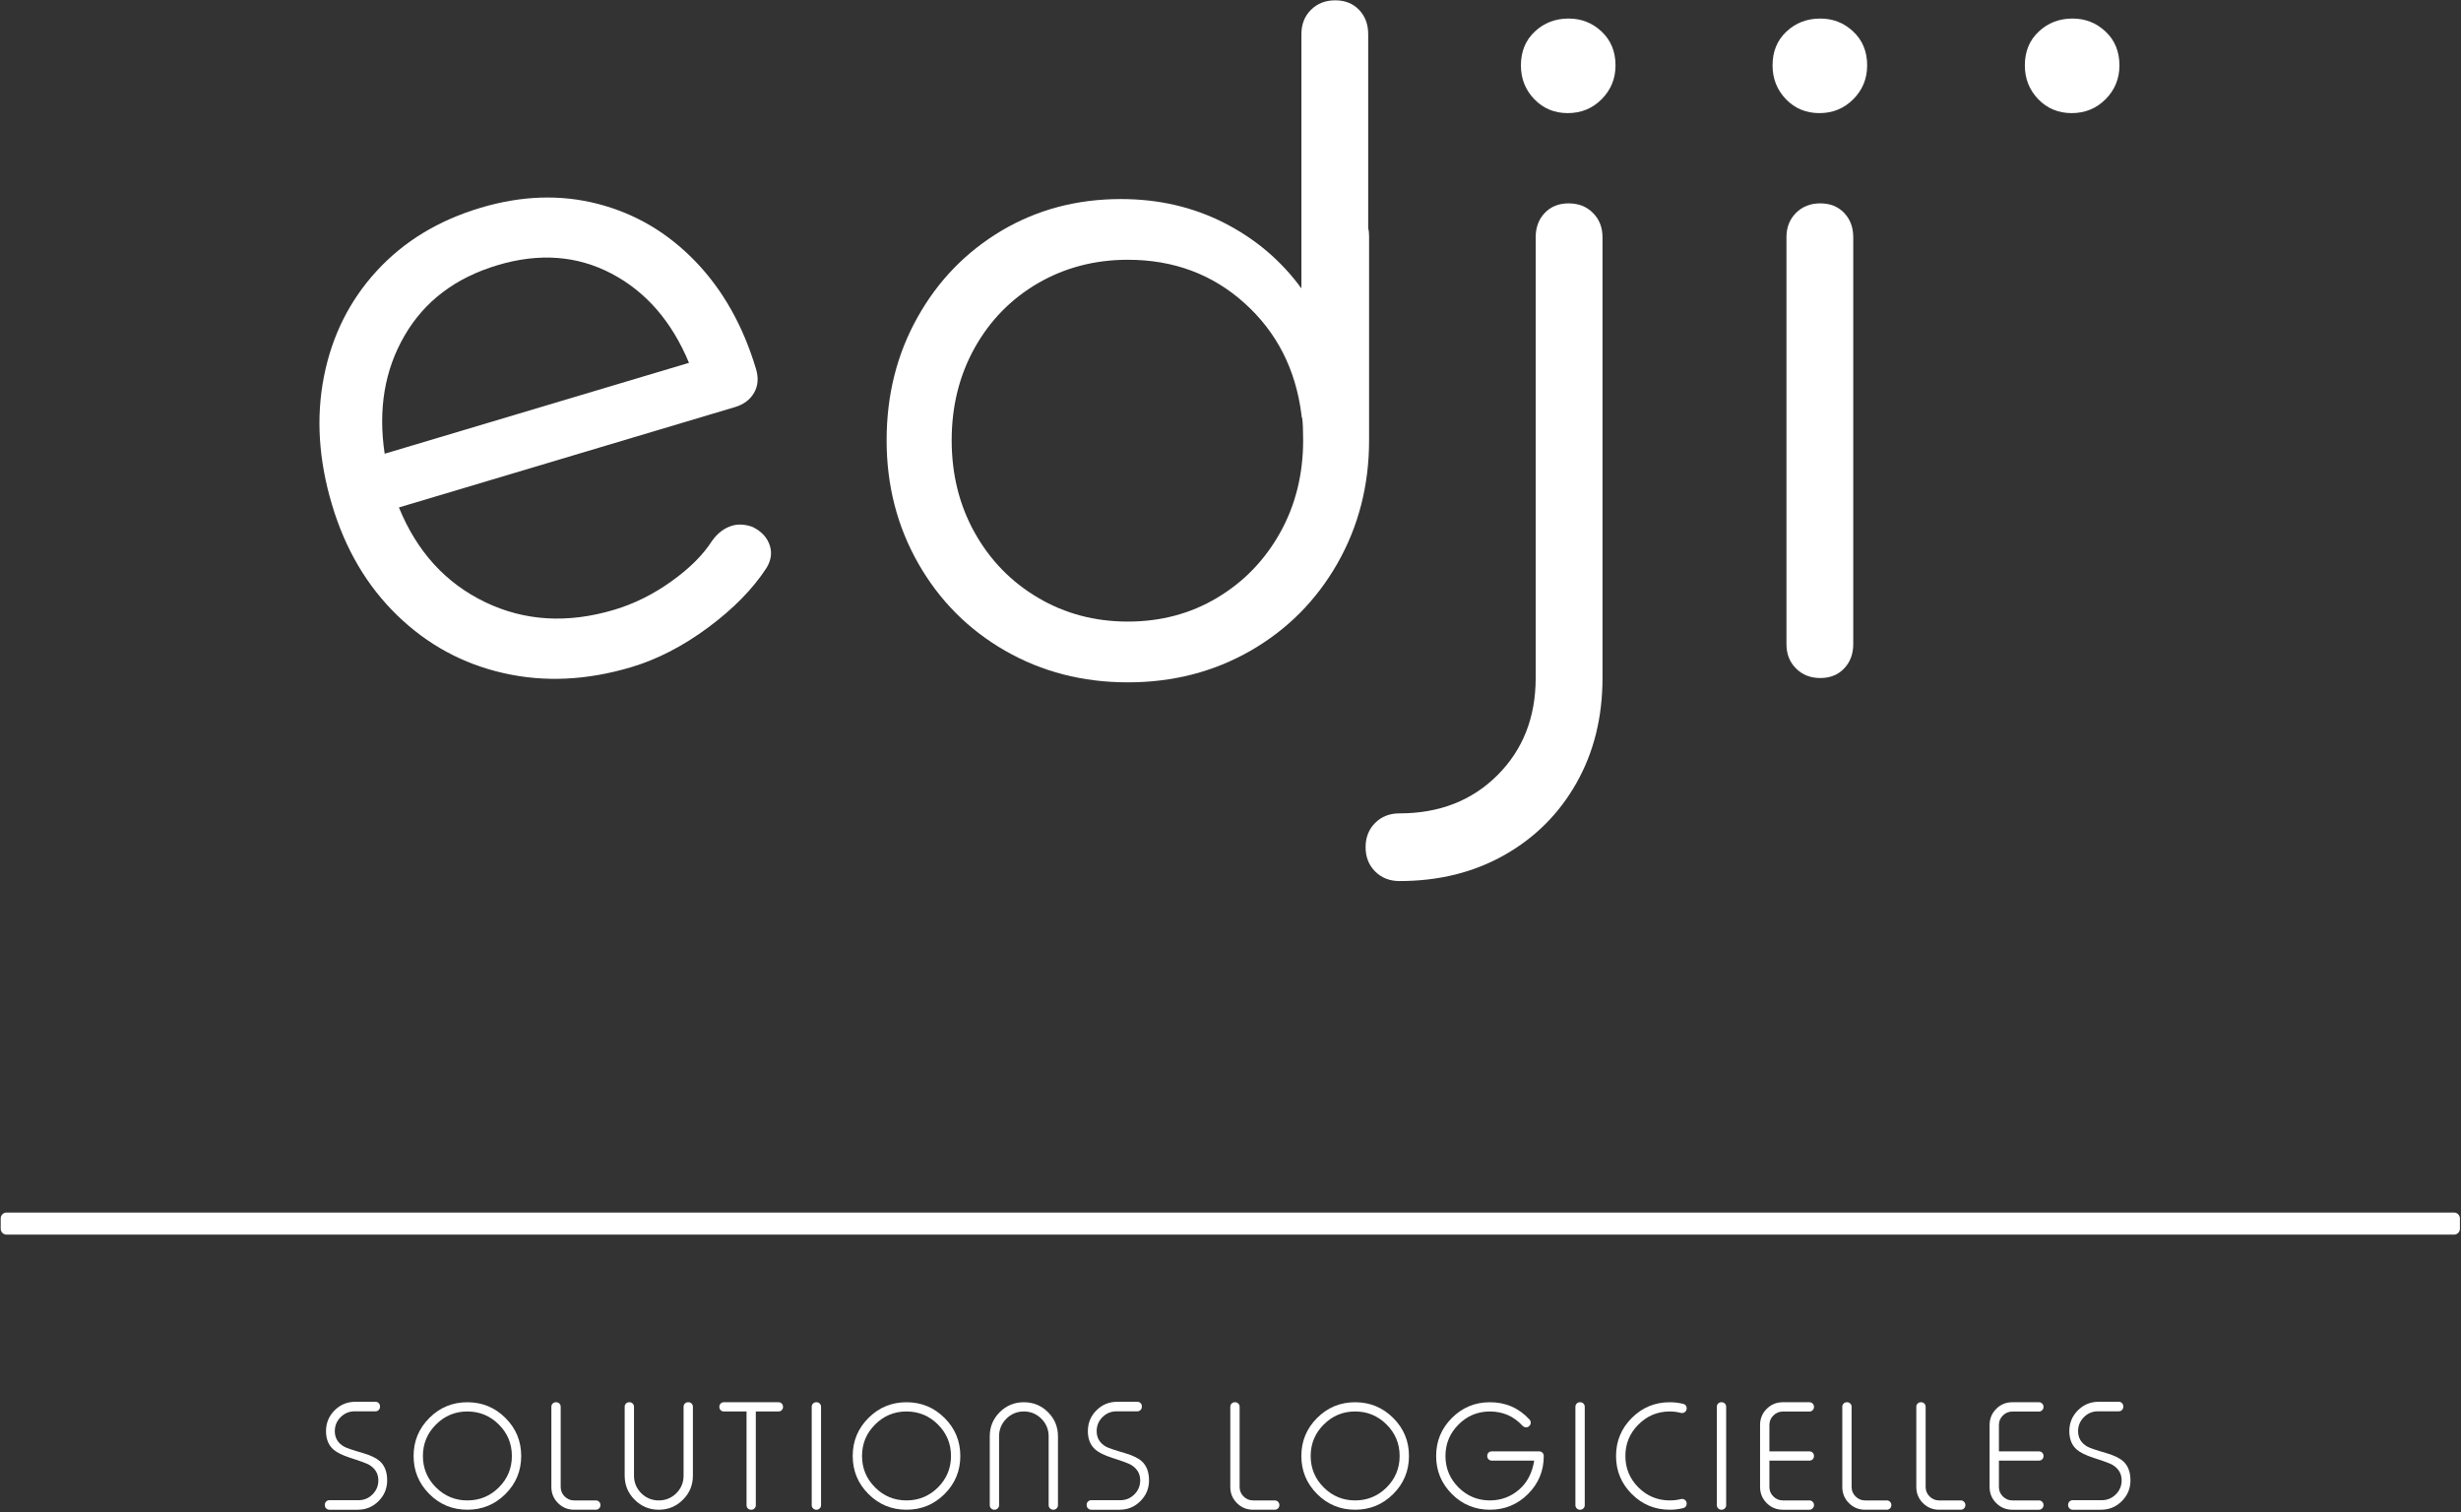
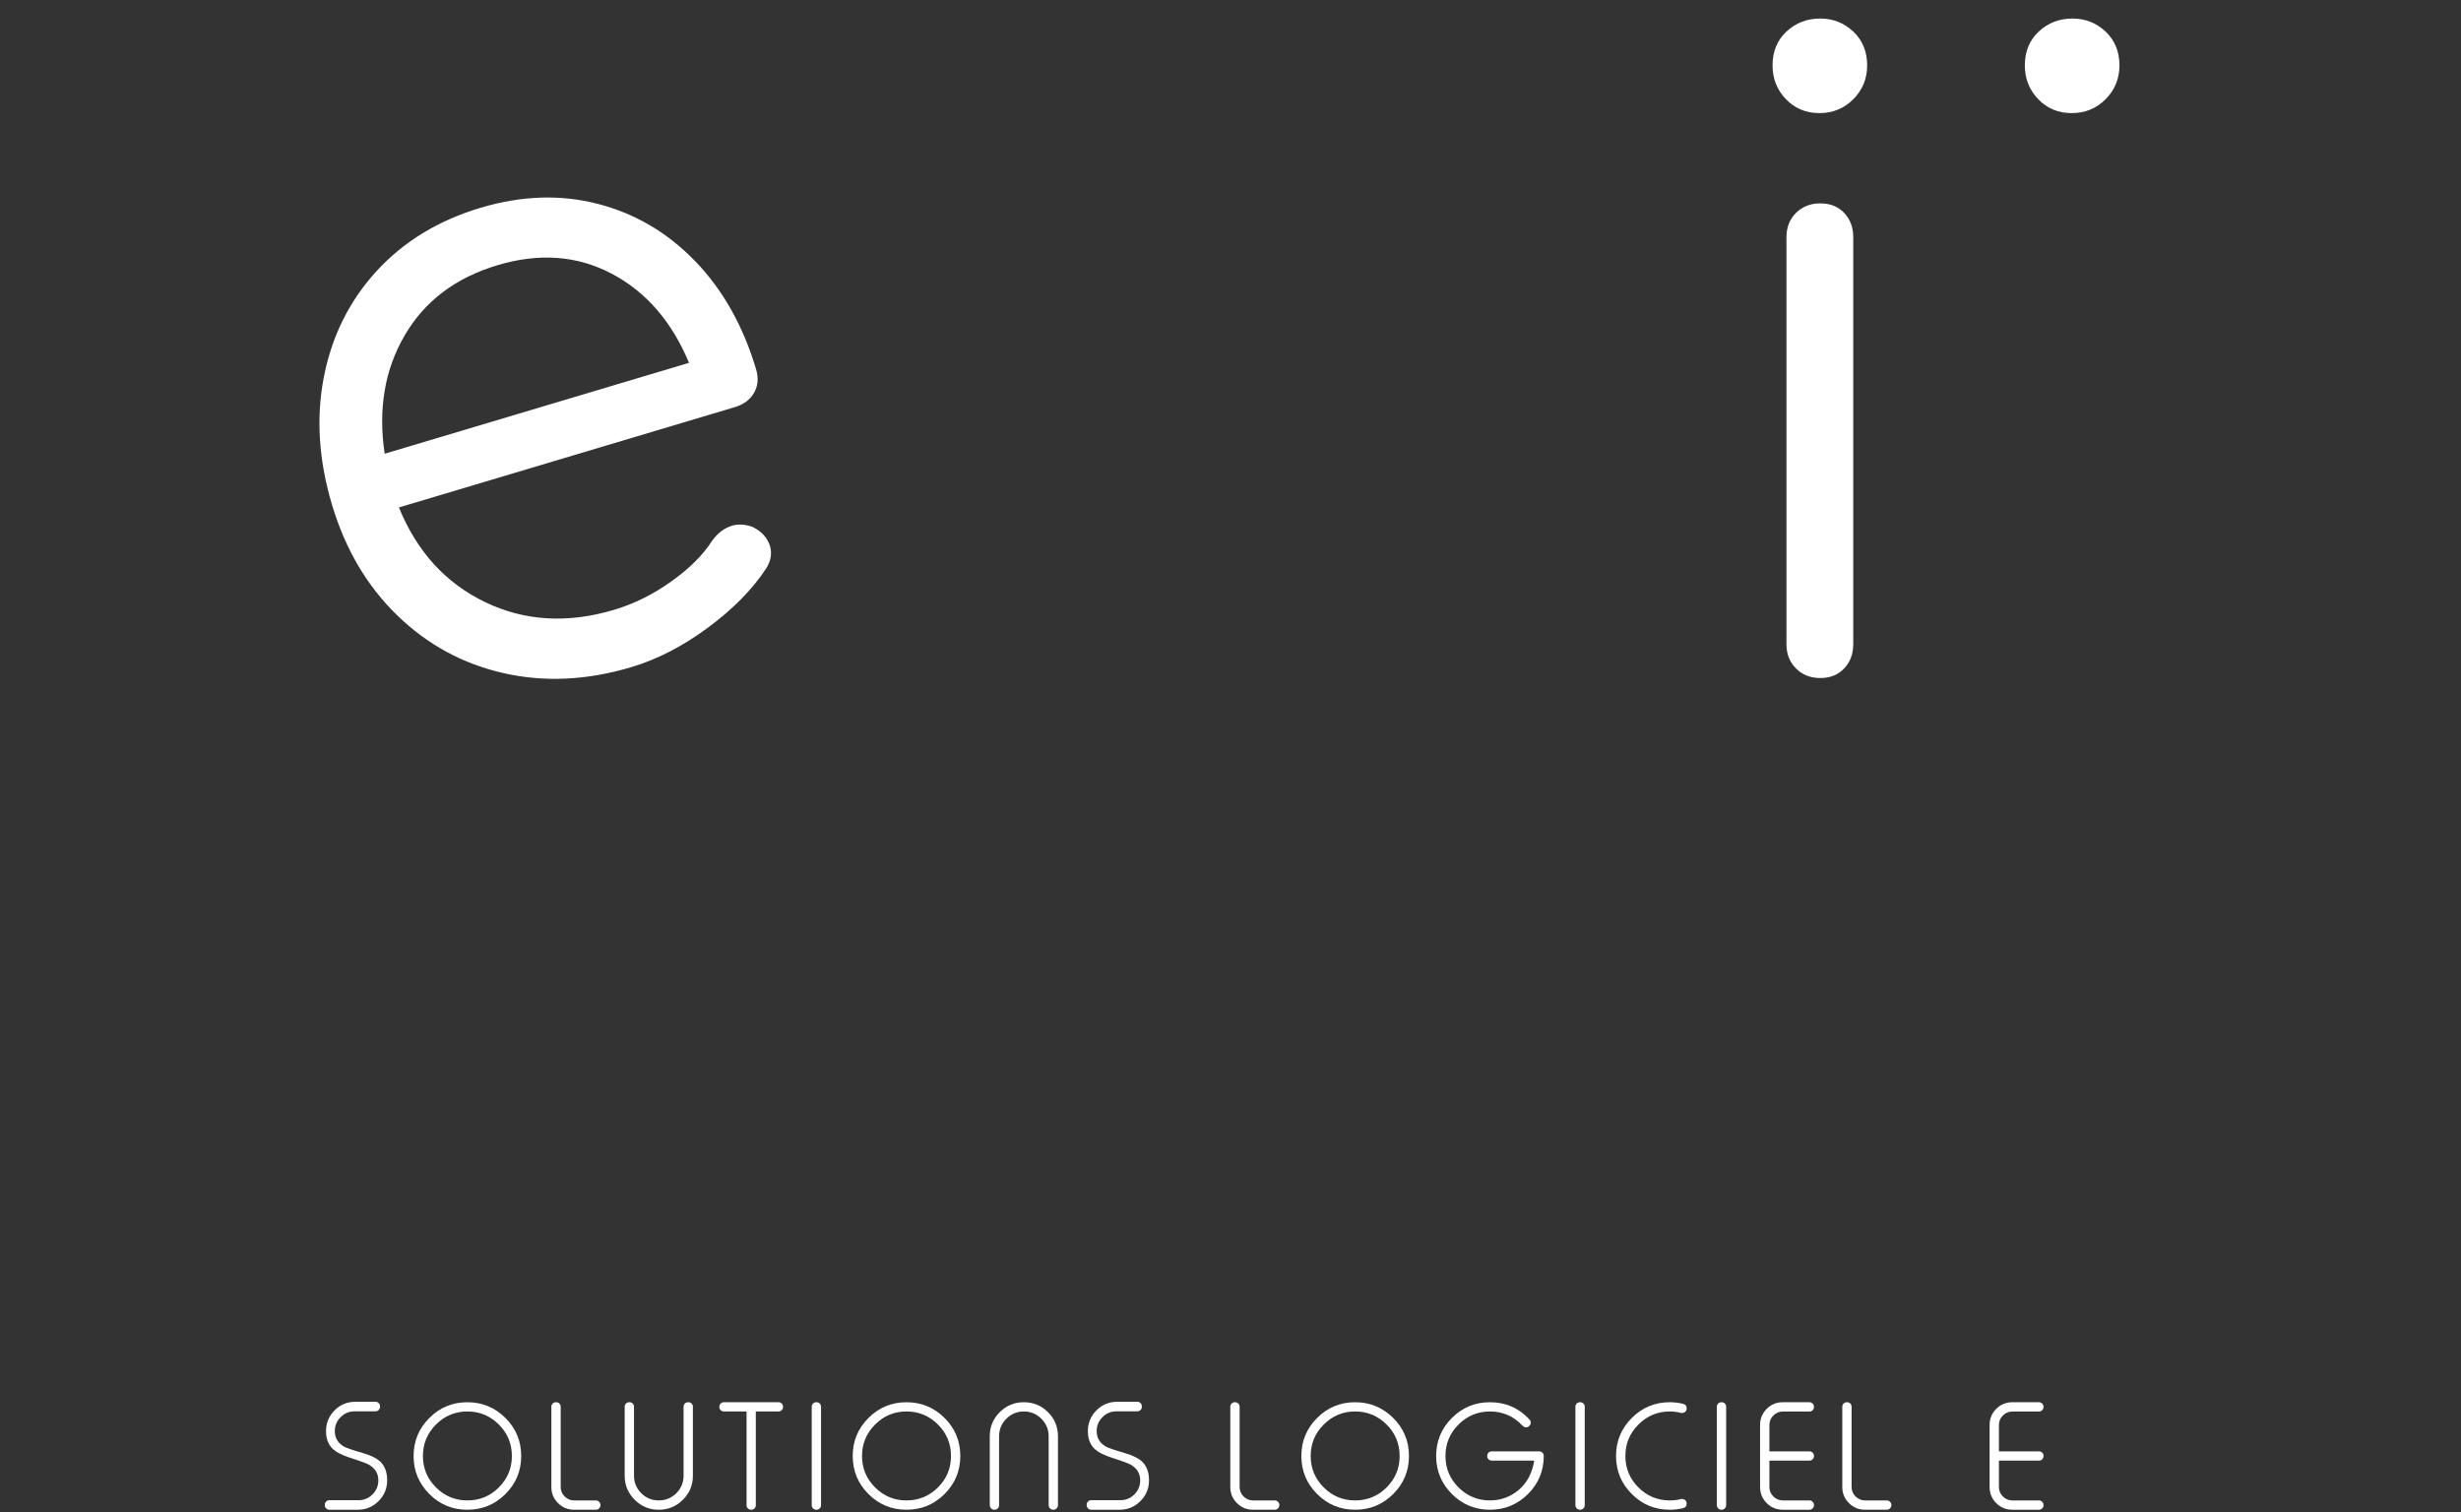
<svg xmlns="http://www.w3.org/2000/svg" width="864" height="531" viewBox="0 0 864 531" fill="none">
  <rect x="0" y="0" width="864" height="531" fill="#333333" stroke="none" />
  <g clip-path="url(#clip0_1239_6704)">
-     <path d="M861.555 425.7H2.305C1.165 425.7 0.244 426.624 0.244 427.764V431.401C0.244 432.541 1.165 433.461 2.305 433.461H861.555C862.691 433.461 863.617 432.541 863.617 431.401V427.764C863.617 426.624 862.691 425.7 861.555 425.7Z" fill="white" />
    <path d="M124.513 495.496C122.593 495.496 120.952 496.173 119.586 497.538C118.225 498.898 117.545 500.536 117.545 502.456C117.545 504.834 118.618 506.641 120.768 507.874C121.586 508.352 123.812 509.106 127.437 510.152C130.18 510.976 132.149 511.926 133.354 513.005C135.07 514.562 135.925 516.802 135.925 519.737C135.925 522.601 134.905 525.033 132.881 527.038C130.881 529.044 128.45 530.048 125.606 530.048H115.633C115.197 530.048 114.82 529.889 114.51 529.576C114.192 529.261 114.037 528.889 114.037 528.454V528.294C114.037 527.858 114.192 527.478 114.51 527.166C114.82 526.854 115.197 526.698 115.633 526.698H125.872C127.77 526.698 129.41 526.02 130.793 524.656C132.149 523.293 132.83 521.656 132.83 519.737C132.83 517.397 131.76 515.58 129.617 514.289C128.737 513.768 126.522 512.946 122.961 511.83C120.19 510.922 118.212 509.936 117.02 508.87C115.309 507.337 114.457 505.198 114.457 502.456C114.457 499.596 115.464 497.164 117.465 495.157C119.477 493.146 121.905 492.144 124.772 492.144H131.812C132.27 492.144 132.652 492.302 132.964 492.616C133.258 492.914 133.408 493.286 133.408 493.74V493.9C133.408 494.336 133.258 494.71 132.964 495.024C132.652 495.337 132.27 495.496 131.812 495.496H124.513Z" fill="white" />
    <path d="M153.064 500.127C150.005 503.178 148.476 506.864 148.476 511.174C148.476 515.487 150.005 519.167 153.064 522.22C156.117 525.258 159.787 526.775 164.079 526.775C168.392 526.775 172.071 525.258 175.128 522.22C178.18 519.167 179.709 515.487 179.709 511.174C179.709 506.864 178.18 503.178 175.128 500.127C172.071 497.075 168.392 495.546 164.079 495.546C159.787 495.546 156.117 497.075 153.064 500.127ZM177.455 497.828C181.143 501.51 182.981 505.955 182.981 511.174C182.981 516.395 181.143 520.843 177.455 524.527C173.756 528.21 169.301 530.047 164.079 530.047C158.864 530.047 154.413 528.21 150.731 524.527C147.049 520.843 145.204 516.395 145.204 511.174C145.204 505.955 147.049 501.51 150.731 497.828C154.413 494.144 158.864 492.303 164.079 492.303C169.301 492.303 173.756 494.144 177.455 497.828Z" fill="white" />
    <path d="M196.846 522.062C196.846 523.358 197.314 524.465 198.236 525.386C199.16 526.314 200.266 526.775 201.562 526.775H209.177C209.636 526.775 210.02 526.937 210.33 527.249C210.648 527.563 210.802 527.947 210.802 528.402V528.454C210.802 528.889 210.648 529.261 210.33 529.575C210.02 529.889 209.636 530.047 209.177 530.047H201.562C199.346 530.047 197.46 529.273 195.909 527.715C194.352 526.166 193.574 524.281 193.574 522.062V493.899C193.574 493.445 193.729 493.062 194.048 492.747C194.365 492.449 194.736 492.303 195.17 492.303H195.254C195.688 492.303 196.064 492.449 196.374 492.747C196.692 493.062 196.846 493.445 196.846 493.899V522.062Z" fill="white" />
    <path d="M243.26 518.085C243.26 521.403 242.094 524.219 239.751 526.539C237.416 528.881 234.587 530.048 231.272 530.048C227.975 530.048 225.155 528.881 222.821 526.539C220.482 524.219 219.312 521.403 219.312 518.085V493.899C219.312 493.445 219.466 493.061 219.786 492.747C220.094 492.448 220.47 492.303 220.909 492.303H220.987C221.423 492.303 221.793 492.448 222.11 492.747C222.421 493.061 222.583 493.445 222.583 493.899V518.085C222.583 520.477 223.427 522.525 225.118 524.239C226.831 525.932 228.887 526.776 231.272 526.776C233.679 526.776 235.74 525.932 237.456 524.239C239.148 522.525 239.99 520.477 239.99 518.085V493.899C239.99 493.445 240.152 493.061 240.46 492.747C240.778 492.448 241.148 492.303 241.584 492.303H241.666C242.099 492.303 242.479 492.448 242.787 492.747C243.106 493.061 243.26 493.445 243.26 493.899V518.085Z" fill="white" />
    <path d="M274.9 493.954C274.9 494.406 274.746 494.787 274.428 495.105C274.131 495.401 273.756 495.546 273.304 495.546H265.348V528.454C265.348 528.909 265.194 529.281 264.895 529.575C264.59 529.889 264.203 530.047 263.747 530.047H263.695C263.243 530.047 262.859 529.889 262.542 529.575C262.246 529.281 262.096 528.909 262.096 528.454V495.546H254.142C253.707 495.546 253.332 495.401 253.019 495.105C252.703 494.787 252.547 494.406 252.547 493.954V493.899C252.547 493.445 252.703 493.062 253.019 492.747C253.332 492.449 253.707 492.303 254.142 492.303H273.304C273.756 492.303 274.131 492.449 274.428 492.747C274.746 493.062 274.9 493.445 274.9 493.899V493.954Z" fill="white" />
    <path d="M286.654 492.303C287.089 492.303 287.466 492.448 287.775 492.747C288.094 493.062 288.25 493.444 288.25 493.899V528.454C288.25 528.888 288.094 529.262 287.775 529.575C287.466 529.888 287.089 530.048 286.654 530.048H286.571C286.137 530.048 285.761 529.888 285.45 529.575C285.133 529.262 284.977 528.888 284.977 528.454V493.899C284.977 493.444 285.133 493.062 285.45 492.747C285.761 492.448 286.137 492.303 286.571 492.303H286.654Z" fill="white" />
    <path d="M307.228 500.127C304.168 503.178 302.639 506.864 302.639 511.174C302.639 515.487 304.168 519.167 307.228 522.22C310.276 525.258 313.951 526.775 318.24 526.775C322.557 526.775 326.233 525.258 329.293 522.22C332.344 519.167 333.873 515.487 333.873 511.174C333.873 506.864 332.344 503.178 329.293 500.127C326.233 497.075 322.557 495.546 318.24 495.546C313.951 495.546 310.276 497.075 307.228 500.127ZM331.619 497.828C335.307 501.51 337.145 505.955 337.145 511.174C337.145 516.395 335.307 520.843 331.619 524.527C327.919 528.21 323.463 530.047 318.24 530.047C313.024 530.047 308.577 528.21 304.893 524.527C301.212 520.843 299.367 516.395 299.367 511.174C299.367 505.955 301.212 501.51 304.893 497.828C308.577 494.144 313.024 492.303 318.24 492.303C323.463 492.303 327.919 494.144 331.619 497.828Z" fill="white" />
    <path d="M371.428 528.454C371.428 528.889 371.274 529.261 370.956 529.575C370.645 529.889 370.269 530.047 369.834 530.047H369.75C369.317 530.047 368.946 529.889 368.628 529.575C368.318 529.261 368.156 528.889 368.156 528.454V504.262C368.156 501.874 367.314 499.823 365.622 498.114C363.906 496.405 361.848 495.546 359.438 495.546C357.054 495.546 354.998 496.405 353.286 498.114C351.594 499.823 350.752 501.874 350.752 504.262V528.454C350.752 528.889 350.59 529.261 350.278 529.575C349.964 529.889 349.593 530.047 349.157 530.047H349.074C348.641 530.047 348.262 529.889 347.952 529.575C347.633 529.261 347.481 528.889 347.481 528.454V504.262C347.481 500.946 348.646 498.121 350.988 495.783C353.322 493.461 356.145 492.303 359.438 492.303C362.756 492.303 365.585 493.461 367.918 495.783C370.264 498.121 371.428 500.946 371.428 504.262V528.454Z" fill="white" />
    <path d="M391.979 495.496C390.061 495.496 388.419 496.173 387.053 497.538C385.693 498.898 385.014 500.536 385.014 502.456C385.014 504.834 386.086 506.641 388.235 507.874C389.055 508.352 391.278 509.106 394.906 510.152C397.646 510.976 399.618 511.926 400.825 513.005C402.537 514.562 403.393 516.802 403.393 519.737C403.393 522.601 402.373 525.033 400.35 527.038C398.347 529.044 395.917 530.048 393.073 530.048H383.101C382.666 530.048 382.289 529.889 381.977 529.576C381.659 529.261 381.503 528.889 381.503 528.454V528.294C381.503 527.858 381.659 527.478 381.977 527.166C382.289 526.854 382.666 526.698 383.101 526.698H393.339C395.238 526.698 396.877 526.02 398.259 524.656C399.618 523.293 400.298 521.656 400.298 519.737C400.298 517.397 399.226 515.58 397.085 514.289C396.205 513.768 393.989 512.946 390.427 511.83C387.658 510.922 385.678 509.936 384.49 508.87C382.774 507.337 381.923 505.198 381.923 502.456C381.923 499.596 382.931 497.164 384.933 495.157C386.942 493.146 389.37 492.144 392.238 492.144H399.278C399.737 492.144 400.119 492.302 400.431 492.616C400.729 492.914 400.873 493.286 400.873 493.74V493.9C400.873 494.336 400.729 494.71 400.431 495.024C400.119 495.337 399.737 495.496 399.278 495.496H391.979Z" fill="white" />
    <path d="M435.202 522.062C435.202 523.358 435.668 524.465 436.59 525.386C437.514 526.314 438.623 526.775 439.915 526.775H447.532C447.986 526.775 448.372 526.937 448.688 527.249C449.002 527.563 449.155 527.947 449.155 528.402V528.454C449.155 528.889 449.002 529.261 448.688 529.575C448.372 529.889 447.986 530.047 447.532 530.047H439.915C437.699 530.047 435.814 529.273 434.264 527.715C432.704 526.166 431.931 524.281 431.931 522.062V493.899C431.931 493.445 432.084 493.062 432.402 492.747C432.72 492.449 433.09 492.303 433.524 492.303H433.606C434.042 492.303 434.42 492.449 434.728 492.747C435.047 493.062 435.202 493.445 435.202 493.899V522.062Z" fill="white" />
    <path d="M464.736 500.127C461.677 503.178 460.148 506.864 460.148 511.174C460.148 515.487 461.677 519.167 464.736 522.22C467.789 525.258 471.461 526.775 475.752 526.775C480.064 526.775 483.74 525.258 486.801 522.22C489.852 519.167 491.38 515.487 491.38 511.174C491.38 506.864 489.852 503.178 486.801 500.127C483.74 497.075 480.064 495.546 475.752 495.546C471.461 495.546 467.789 497.075 464.736 500.127ZM489.128 497.828C492.815 501.51 494.657 505.955 494.657 511.174C494.657 516.395 492.815 520.843 489.128 524.527C485.428 528.21 480.971 530.047 475.752 530.047C470.539 530.047 466.091 528.21 462.403 524.527C458.724 520.843 456.875 516.395 456.875 511.174C456.875 505.955 458.724 501.51 462.403 497.828C466.091 494.144 470.539 492.303 475.752 492.303C480.971 492.303 485.428 494.144 489.128 497.828Z" fill="white" />
    <path d="M536.973 498.373C537.307 498.741 537.447 499.168 537.399 499.659C537.343 500.127 537.11 500.512 536.69 500.812L536.634 500.864C536.339 501.069 535.991 501.151 535.587 501.099C535.185 501.06 534.847 500.892 534.565 500.6C531.481 497.231 527.641 495.547 523.073 495.547C518.781 495.547 515.106 497.075 512.057 500.127C509.001 503.179 507.47 506.864 507.47 511.175C507.47 515.487 509.001 519.168 512.057 522.221C515.106 525.257 518.781 526.776 523.073 526.776C526.933 526.776 530.326 525.527 533.261 523.035C536.143 520.555 537.931 517.144 538.621 512.8H523.727C523.278 512.8 522.895 512.64 522.578 512.325C522.279 512.031 522.135 511.656 522.135 511.201V511.149C522.135 510.695 522.279 510.308 522.578 509.996C522.895 509.701 523.278 509.553 523.727 509.553H540.354C540.809 509.553 541.193 509.701 541.506 509.996C541.799 510.308 541.963 510.695 541.979 511.149V511.175C541.979 516.396 540.135 520.844 536.45 524.527C532.75 528.211 528.293 530.048 523.073 530.048C517.855 530.048 513.406 528.211 509.725 524.527C506.046 520.844 504.197 516.396 504.197 511.175C504.197 505.956 506.046 501.511 509.725 497.829C513.406 494.144 517.855 492.303 523.073 492.303C528.609 492.303 533.245 494.325 536.973 498.373Z" fill="white" />
    <path d="M554.772 492.303C555.208 492.303 555.587 492.448 555.891 492.747C556.213 493.062 556.367 493.444 556.367 493.899V528.454C556.367 528.888 556.213 529.262 555.891 529.575C555.587 529.888 555.208 530.048 554.772 530.048H554.692C554.256 530.048 553.88 529.888 553.565 529.575C553.249 529.262 553.089 528.888 553.089 528.454V493.899C553.089 493.444 553.249 493.062 553.565 492.747C553.88 492.448 554.256 492.303 554.692 492.303H554.772Z" fill="white" />
    <path d="M590.944 492.879C591.744 493.087 592.152 493.601 592.152 494.42V494.503C592.152 495.011 591.934 495.424 591.525 495.756C591.096 496.072 590.638 496.168 590.133 496.049C588.854 495.713 587.553 495.547 586.236 495.547C581.94 495.547 578.262 497.075 575.212 500.128C572.154 503.179 570.634 506.864 570.634 511.175C570.634 515.487 572.154 519.168 575.212 522.221C578.262 525.257 581.94 526.776 586.236 526.776C587.553 526.776 588.854 526.623 590.133 526.309C590.638 526.184 591.096 526.277 591.525 526.592C591.934 526.909 592.152 527.327 592.152 527.851V527.903C592.152 528.74 591.744 529.261 590.944 529.475C589.386 529.856 587.82 530.048 586.236 530.048C581.009 530.048 576.565 528.211 572.878 524.527C569.2 520.844 567.354 516.396 567.354 511.175C567.354 505.956 569.2 501.511 572.878 497.829C576.565 494.144 581.009 492.303 586.236 492.303C587.82 492.303 589.386 492.492 590.944 492.879Z" fill="white" />
    <path d="M604.422 492.303C604.856 492.303 605.234 492.448 605.542 492.747C605.863 493.062 606.014 493.444 606.014 493.899V528.454C606.014 528.888 605.863 529.262 605.542 529.575C605.234 529.888 604.856 530.048 604.422 530.048H604.342C603.9 530.048 603.527 529.888 603.214 529.575C602.899 529.262 602.747 528.888 602.747 528.454V493.899C602.747 493.444 602.899 493.062 603.214 492.747C603.527 492.448 603.9 492.303 604.342 492.303H604.422Z" fill="white" />
    <path d="M621.197 509.553H635.255C635.69 509.553 636.07 509.701 636.375 509.996C636.694 510.308 636.85 510.694 636.85 511.149V511.201C636.85 511.656 636.694 512.037 636.375 512.353C636.07 512.648 635.69 512.801 635.255 512.801H621.197V522.062C621.197 523.358 621.654 524.465 622.585 525.386C623.51 526.314 624.617 526.776 625.909 526.776H635.255C635.69 526.776 636.07 526.937 636.375 527.248C636.694 527.564 636.85 527.948 636.85 528.402V528.454C636.85 528.889 636.694 529.261 636.375 529.576C636.07 529.889 635.69 530.048 635.255 530.048H625.909C623.695 530.048 621.803 529.273 620.249 527.716C618.699 526.166 617.923 524.281 617.923 522.062V500.286C617.923 498.072 618.699 496.186 620.249 494.632C621.803 493.074 623.695 492.302 625.909 492.302H635.255C635.69 492.302 636.07 492.462 636.375 492.774C636.694 493.086 636.85 493.461 636.85 493.9V493.954C636.85 494.406 636.694 494.788 636.375 495.105C636.07 495.418 635.69 495.574 635.255 495.574H625.909C624.617 495.574 623.51 496.032 622.585 496.96C621.654 497.886 621.197 498.99 621.197 500.286V509.553Z" fill="white" />
    <path d="M650.058 522.062C650.058 523.358 650.523 524.465 651.448 525.386C652.372 526.314 653.479 526.775 654.771 526.775H662.387C662.846 526.775 663.228 526.937 663.538 527.249C663.856 527.563 664.014 527.947 664.014 528.402V528.454C664.014 528.889 663.856 529.261 663.538 529.575C663.228 529.889 662.846 530.047 662.387 530.047H654.771C652.554 530.047 650.674 529.273 649.122 527.715C647.562 526.166 646.786 524.281 646.786 522.062V493.899C646.786 493.445 646.939 493.062 647.258 492.747C647.574 492.449 647.944 492.303 648.379 492.303H648.464C648.899 492.303 649.272 492.449 649.586 492.747C649.9 493.062 650.058 493.445 650.058 493.899V522.062Z" fill="white" />
-     <path d="M676.048 522.062C676.048 523.358 676.509 524.465 677.433 525.386C678.36 526.314 679.467 526.775 680.759 526.775H688.375C688.835 526.775 689.223 526.937 689.525 527.249C689.847 527.563 690.001 527.947 690.001 528.402V528.454C690.001 528.889 689.847 529.261 689.525 529.575C689.223 529.889 688.835 530.047 688.375 530.047H680.759C678.544 530.047 676.661 529.273 675.107 527.715C673.545 526.166 672.773 524.281 672.773 522.062V493.899C672.773 493.445 672.925 493.062 673.247 492.747C673.561 492.449 673.932 492.303 674.367 492.303H674.448C674.889 492.303 675.26 492.449 675.576 492.747C675.888 493.062 676.048 493.445 676.048 493.899V522.062Z" fill="white" />
    <path d="M701.775 509.553H715.836C716.271 509.553 716.644 509.701 716.956 509.996C717.274 510.308 717.431 510.694 717.431 511.149V511.201C717.431 511.656 717.274 512.037 716.956 512.353C716.644 512.648 716.271 512.801 715.836 512.801H701.775V522.062C701.775 523.358 702.23 524.465 703.166 525.386C704.091 526.314 705.192 526.776 706.49 526.776H715.836C716.271 526.776 716.644 526.937 716.956 527.248C717.274 527.564 717.431 527.948 717.431 528.402V528.454C717.431 528.889 717.274 529.261 716.956 529.576C716.644 529.889 716.271 530.048 715.836 530.048H706.49C704.271 530.048 702.379 529.273 700.831 527.716C699.279 526.166 698.504 524.281 698.504 522.062V500.286C698.504 498.072 699.279 496.186 700.831 494.632C702.379 493.074 704.271 492.302 706.49 492.302H715.836C716.271 492.302 716.644 492.462 716.956 492.774C717.274 493.086 717.431 493.461 717.431 493.9V493.954C717.431 494.406 717.274 494.788 716.956 495.105C716.644 495.418 716.271 495.574 715.836 495.574H706.49C705.192 495.574 704.091 496.032 703.166 496.96C702.23 497.886 701.775 498.99 701.775 500.286V509.553Z" fill="white" />
-     <path d="M736.539 495.496C734.621 495.496 732.978 496.173 731.613 497.538C730.255 498.898 729.573 500.536 729.573 502.456C729.573 504.834 730.646 506.641 732.79 507.874C733.611 508.352 735.839 509.106 739.463 510.152C742.203 510.976 744.178 511.926 745.383 513.005C747.098 514.562 747.951 516.802 747.951 519.737C747.951 522.601 746.937 525.033 744.907 527.038C742.913 529.044 740.481 530.048 737.633 530.048H727.661C727.225 530.048 726.85 529.889 726.537 529.576C726.223 529.261 726.066 528.889 726.066 528.454V528.294C726.066 527.858 726.223 527.478 726.537 527.166C726.85 526.854 727.225 526.698 727.661 526.698H737.899C739.795 526.698 741.438 526.02 742.818 524.656C744.178 523.293 744.859 521.656 744.859 519.737C744.859 517.397 743.789 515.58 741.649 514.289C740.763 513.768 738.549 512.946 734.99 511.83C732.222 510.922 730.239 509.936 729.047 508.87C727.334 507.337 726.489 505.198 726.489 502.456C726.489 499.596 727.49 497.164 729.491 495.157C731.505 493.146 733.934 492.144 736.801 492.144H743.838C744.295 492.144 744.682 492.302 744.989 492.616C745.287 492.914 745.431 493.286 745.431 493.74V493.9C745.431 494.336 745.287 494.71 744.989 495.024C744.682 495.337 744.295 495.496 743.838 495.496H736.539Z" fill="white" />
    <path d="M142.047 117.802C135.039 129.836 132.714 143.671 135.048 159.296L241.89 127.386C235.856 112.884 226.804 102.435 214.746 96.084C202.662 89.726 189.327 88.727 174.726 93.084C159.94 97.502 149.05 105.735 142.047 117.802ZM209.97 71.6C223.063 74.999 234.447 81.727 244.131 91.767C253.799 101.802 260.896 114.41 265.432 129.586C266.358 132.704 266.132 135.479 264.732 137.904C263.34 140.336 261.083 142.014 257.972 142.939L140.05 178.158C146.366 193.656 156.459 204.734 170.326 211.4C184.186 218.074 199.295 218.96 215.638 214.084C222.638 211.992 229.331 208.675 235.704 204.114C242.082 199.566 246.856 194.799 250.031 189.824C251.982 187.123 254.315 185.372 257.05 184.558C259.183 183.923 261.558 184.059 264.158 184.974C267.39 186.54 269.442 188.795 270.324 191.724C271.072 194.251 270.664 196.808 269.107 199.392C264.306 206.759 257.49 213.727 248.64 220.284C239.788 226.842 230.795 231.495 221.654 234.216C206.078 238.876 191.127 239.578 176.808 236.327C162.492 233.091 150.023 226.31 139.423 216.01C128.84 205.724 121.214 192.799 116.564 177.224C111.847 161.462 110.914 146.43 113.747 132.12C116.571 117.82 122.748 105.486 132.256 95.119C141.774 84.751 153.924 77.367 168.718 72.95C183.119 68.65 196.868 68.191 209.97 71.6Z" fill="white" />
-     <path d="M427.335 209.858C436.676 204.276 444.033 196.66 449.428 187.006C454.801 177.374 457.504 166.541 457.504 154.572C457.504 151.104 457.395 148.573 457.197 146.953C456.996 146.554 456.895 146.038 456.895 145.438C454.856 129.585 448.212 116.585 436.931 106.437C425.659 96.284 412.001 91.2 395.956 91.2C384.381 91.2 373.871 93.952 364.429 99.417C354.988 104.92 347.571 112.486 342.187 122.118C336.804 131.769 334.111 142.588 334.111 154.572C334.111 166.541 336.804 177.374 342.187 187.006C347.571 196.66 354.988 204.276 364.429 209.858C373.871 215.441 384.381 218.226 395.956 218.226C407.543 218.226 417.992 215.441 427.335 209.858ZM480.655 82.965V154.572C480.655 170.405 476.939 184.825 469.529 197.826C462.111 210.825 451.96 221.029 439.067 228.444C426.167 235.858 411.8 239.562 395.956 239.562C380.124 239.562 365.753 235.858 352.856 228.444C339.955 221.029 329.805 210.825 322.392 197.826C314.975 184.825 311.268 170.405 311.268 154.572C311.268 138.721 314.877 124.353 322.085 111.469C329.293 98.553 339.144 88.417 351.629 80.984C364.129 73.582 378.081 69.884 393.524 69.884C406.725 69.884 418.808 72.666 429.777 78.25C440.743 83.834 449.775 91.5 456.895 101.252V11.997C456.895 8.545 457.993 5.694 460.237 3.464C462.472 1.228 465.311 0.112 468.769 0.112C472.22 0.112 475.013 1.228 477.148 3.464C479.28 5.694 480.343 8.545 480.343 11.997V80.233C480.544 80.832 480.655 81.75 480.655 82.965Z" fill="white" />
-     <path d="M538.684 34.847C535.533 31.596 533.956 27.629 533.956 22.964C533.956 18.079 535.585 14.129 538.838 11.079C542.085 8.029 546.041 6.512 550.714 6.512C555.184 6.512 559.042 8.029 562.291 11.079C565.535 14.129 567.17 18.079 567.17 22.964C567.17 27.629 565.535 31.596 562.291 34.847C559.042 38.097 555.086 39.713 550.409 39.713C545.738 39.713 541.825 38.097 538.684 34.847ZM482.784 305.963C480.552 303.736 479.43 300.88 479.43 297.432C479.43 293.98 480.552 291.147 482.784 288.911C485.02 286.683 487.864 285.564 491.304 285.564C505.333 285.564 516.797 281.08 525.734 272.147C534.666 263.215 539.141 251.847 539.141 238.044V83.284C539.141 79.835 540.21 76.985 542.333 74.751C544.476 72.516 547.269 71.4 550.714 71.4C554.168 71.4 557.018 72.516 559.241 74.751C561.48 76.985 562.602 79.835 562.602 83.284V238.044C562.602 251.847 559.549 264.128 553.46 274.896C547.365 285.665 538.945 294.097 528.172 300.183C517.409 306.284 505.132 309.329 491.304 309.329C487.864 309.329 485.02 308.2 482.784 305.963Z" fill="white" />
    <path d="M630.531 234.675C628.293 232.445 627.183 229.611 627.183 226.157V83.285C627.183 79.834 628.293 76.985 630.531 74.75C632.757 72.517 635.606 71.399 639.065 71.399C642.51 71.399 645.307 72.517 647.442 74.75C649.567 76.985 650.633 79.834 650.633 83.285V226.157C650.633 229.611 649.567 232.445 647.442 234.675C645.307 236.927 642.51 238.045 639.065 238.045C635.606 238.045 632.757 236.927 630.531 234.675ZM627.019 34.846C623.874 31.595 622.303 27.629 622.303 22.963C622.303 18.079 623.921 14.13 627.183 11.079C630.434 8.029 634.379 6.511 639.065 6.511C643.525 6.511 647.389 8.029 650.633 11.079C653.885 14.13 655.515 18.079 655.515 22.963C655.515 27.629 653.885 31.595 650.633 34.846C647.389 38.097 643.425 39.713 638.759 39.713C634.081 39.713 630.171 38.097 627.019 34.846Z" fill="white" />
    <path d="M715.594 34.847C712.455 31.596 710.875 27.629 710.875 22.964C710.875 18.079 712.504 14.129 715.755 11.079C719.003 8.029 722.962 6.512 727.639 6.512C732.099 6.512 735.963 8.029 739.216 11.079C742.452 14.129 744.086 18.079 744.086 22.964C744.086 27.629 742.452 31.596 739.216 34.847C735.963 38.097 731.995 39.713 727.33 39.713C722.663 39.713 718.74 38.097 715.594 34.847Z" fill="white" />
  </g>
  <defs>
    <clipPath id="clip0_1239_6704">
      <rect width="864" height="531" fill="white" />
    </clipPath>
  </defs>
</svg>